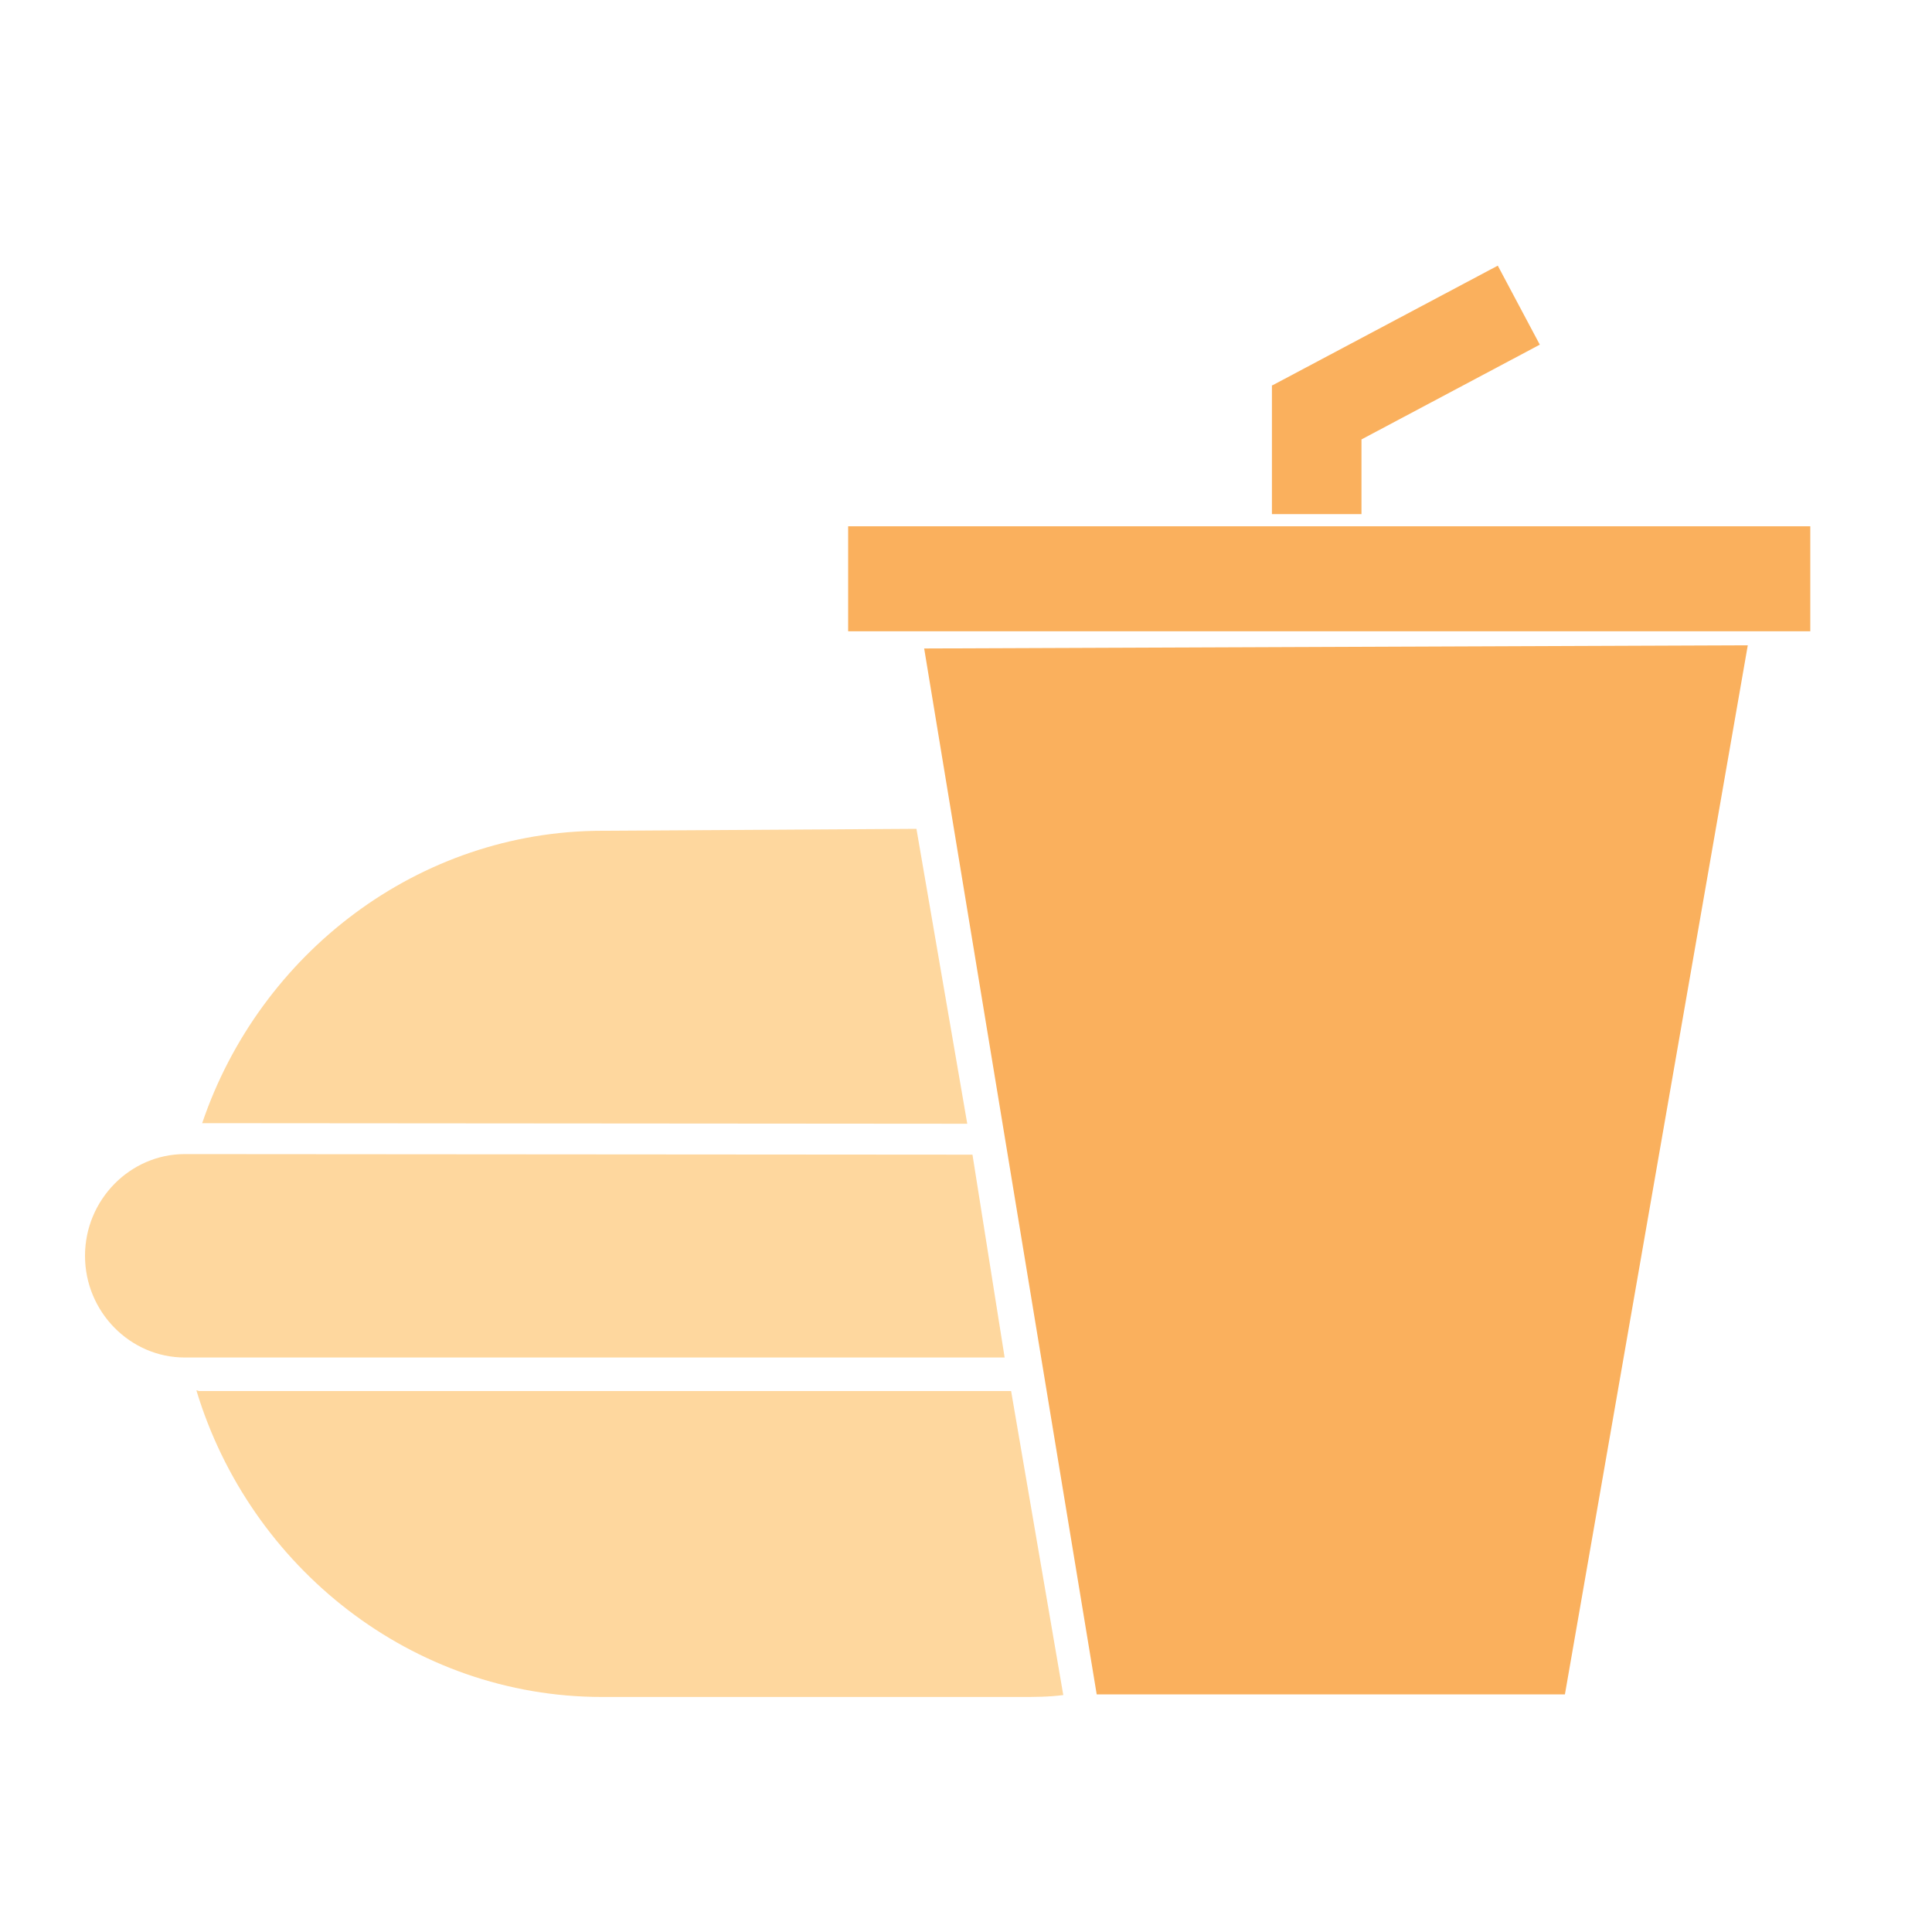
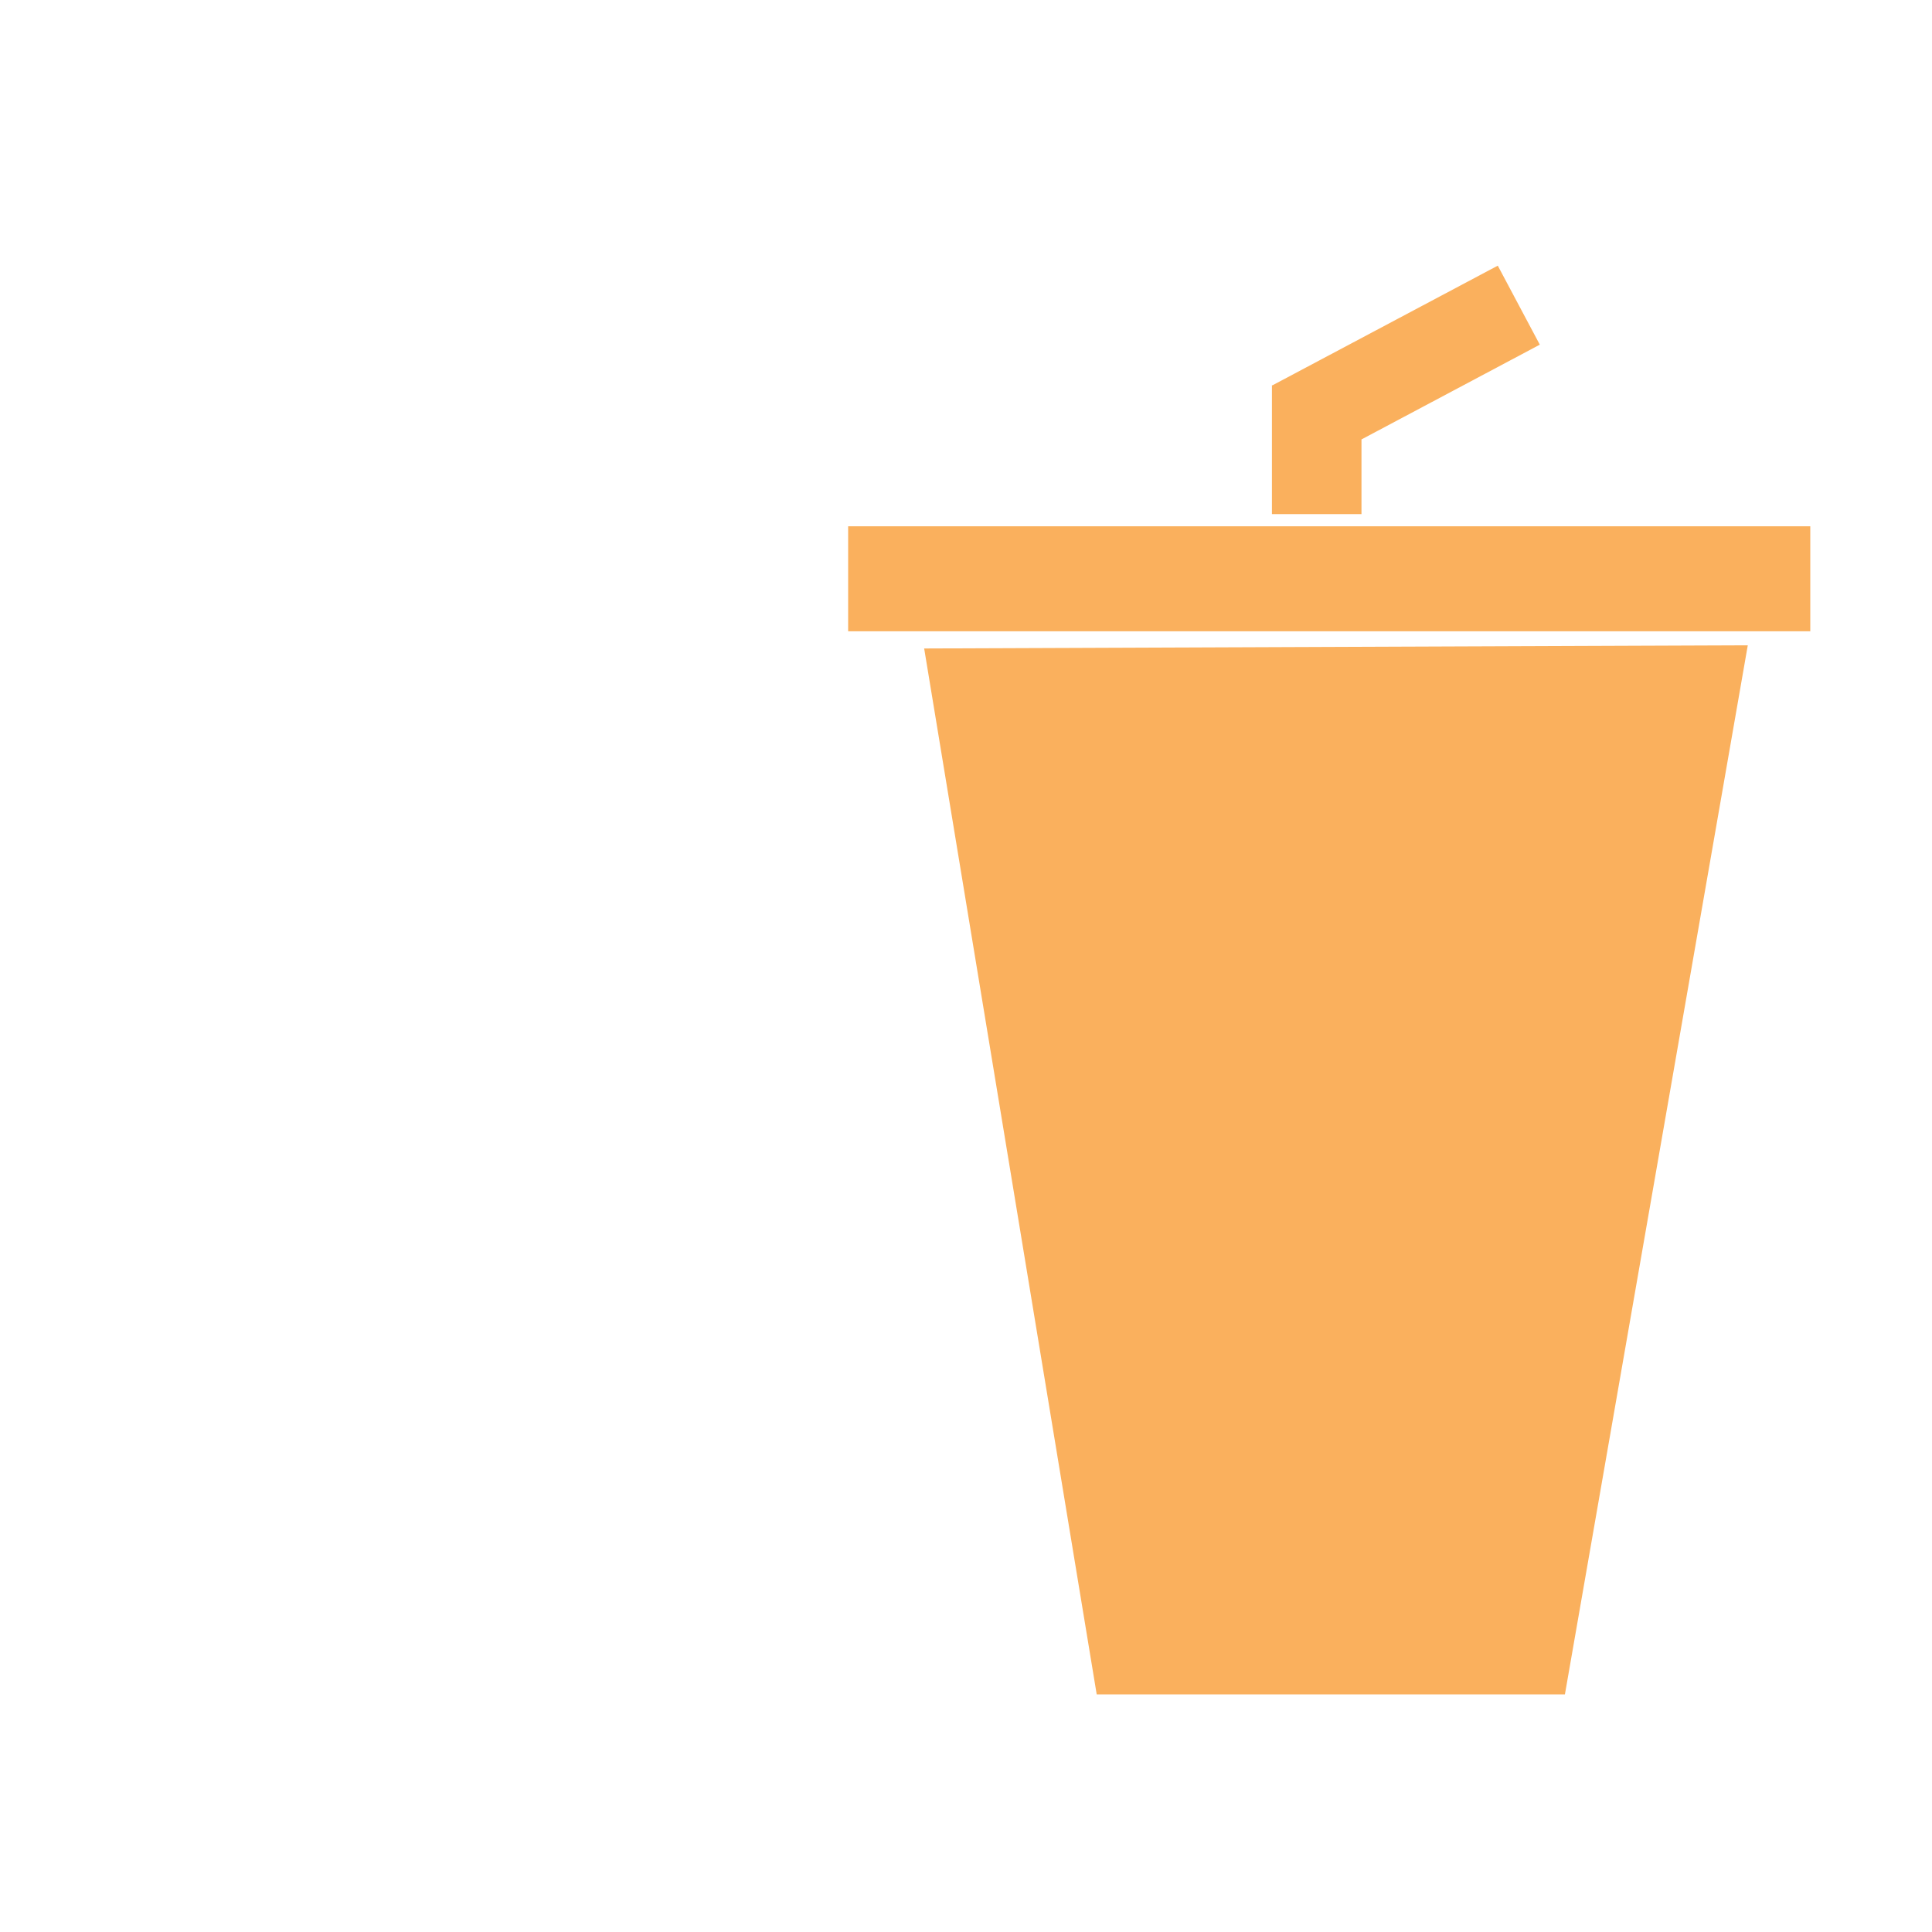
<svg xmlns="http://www.w3.org/2000/svg" fill="none" version="1.1" width="20" height="20" viewBox="0 0 20 20">
  <defs>
    <clipPath id="master_svg0_317_01831">
      <rect x="0" y="0" width="20" height="20" rx="0" />
    </clipPath>
    <filter id="master_svg1_317_02114" filterUnits="objectBoundingBox" color-interpolation-filters="sRGB" x="0" y="0" width="1" height="1">
      <feFlood flood-opacity="0" result="BackgroundImageFix" />
      <feBlend mode="normal" in="SourceGraphic" in2="BackgroundImageFix" result="shape" />
      <feGaussianBlur in="BackgroundImageFix" stdDeviation="5" />
      <feComposite in2="SourceAlpha" operator="in" result="effect1_foregroundBlur" />
      <feBlend mode="normal" in="SourceGraphic" in2="effect1_foregroundBlur" result="shape" />
    </filter>
  </defs>
  <g clip-path="url(#master_svg0_317_01831)">
    <g filter="url(#master_svg1_317_02114)">
-       <path d="M6.24,8.6L9.487,8.58L10.013,11.633L2.093,11.627C2.687,9.873,4.327,8.6,6.24,8.6ZM1.913,11.947L10.067,11.953L10.4,14.053L1.913,14.053C1.347,14.053,0.88,13.58,0.88,13C0.88,12.42,1.347,11.947,1.913,11.947ZM2.06,14.4L10.467,14.4L11.007,17.547C10.86,17.567,10.713,17.567,10.56,17.567L6.233,17.567C4.267,17.567,2.587,16.227,2.033,14.393C2.047,14.393,2.053,14.4,2.06,14.4Z" fill-rule="evenodd" fill="#FDBC5E" fill-opacity="0.6" />
-     </g>
+       </g>
    <g>
      <path d="M15.94,3.568L15.505,2.75L13.174,3.988L13.167,3.988L13.167,5.322L14.094,5.322L14.094,4.549L15.94,3.568ZM18.74,5.448L8.78,5.448L8.78,6.535L18.74,6.535L18.74,5.448ZM11.353,17.54L16.2,17.54L18.093,6.68L9.567,6.713L11.353,17.54Z" fill-rule="evenodd" fill="#FAB05D" fill-opacity="1" style="mix-blend-mode:passthrough" />
    </g>
  </g>
</svg>